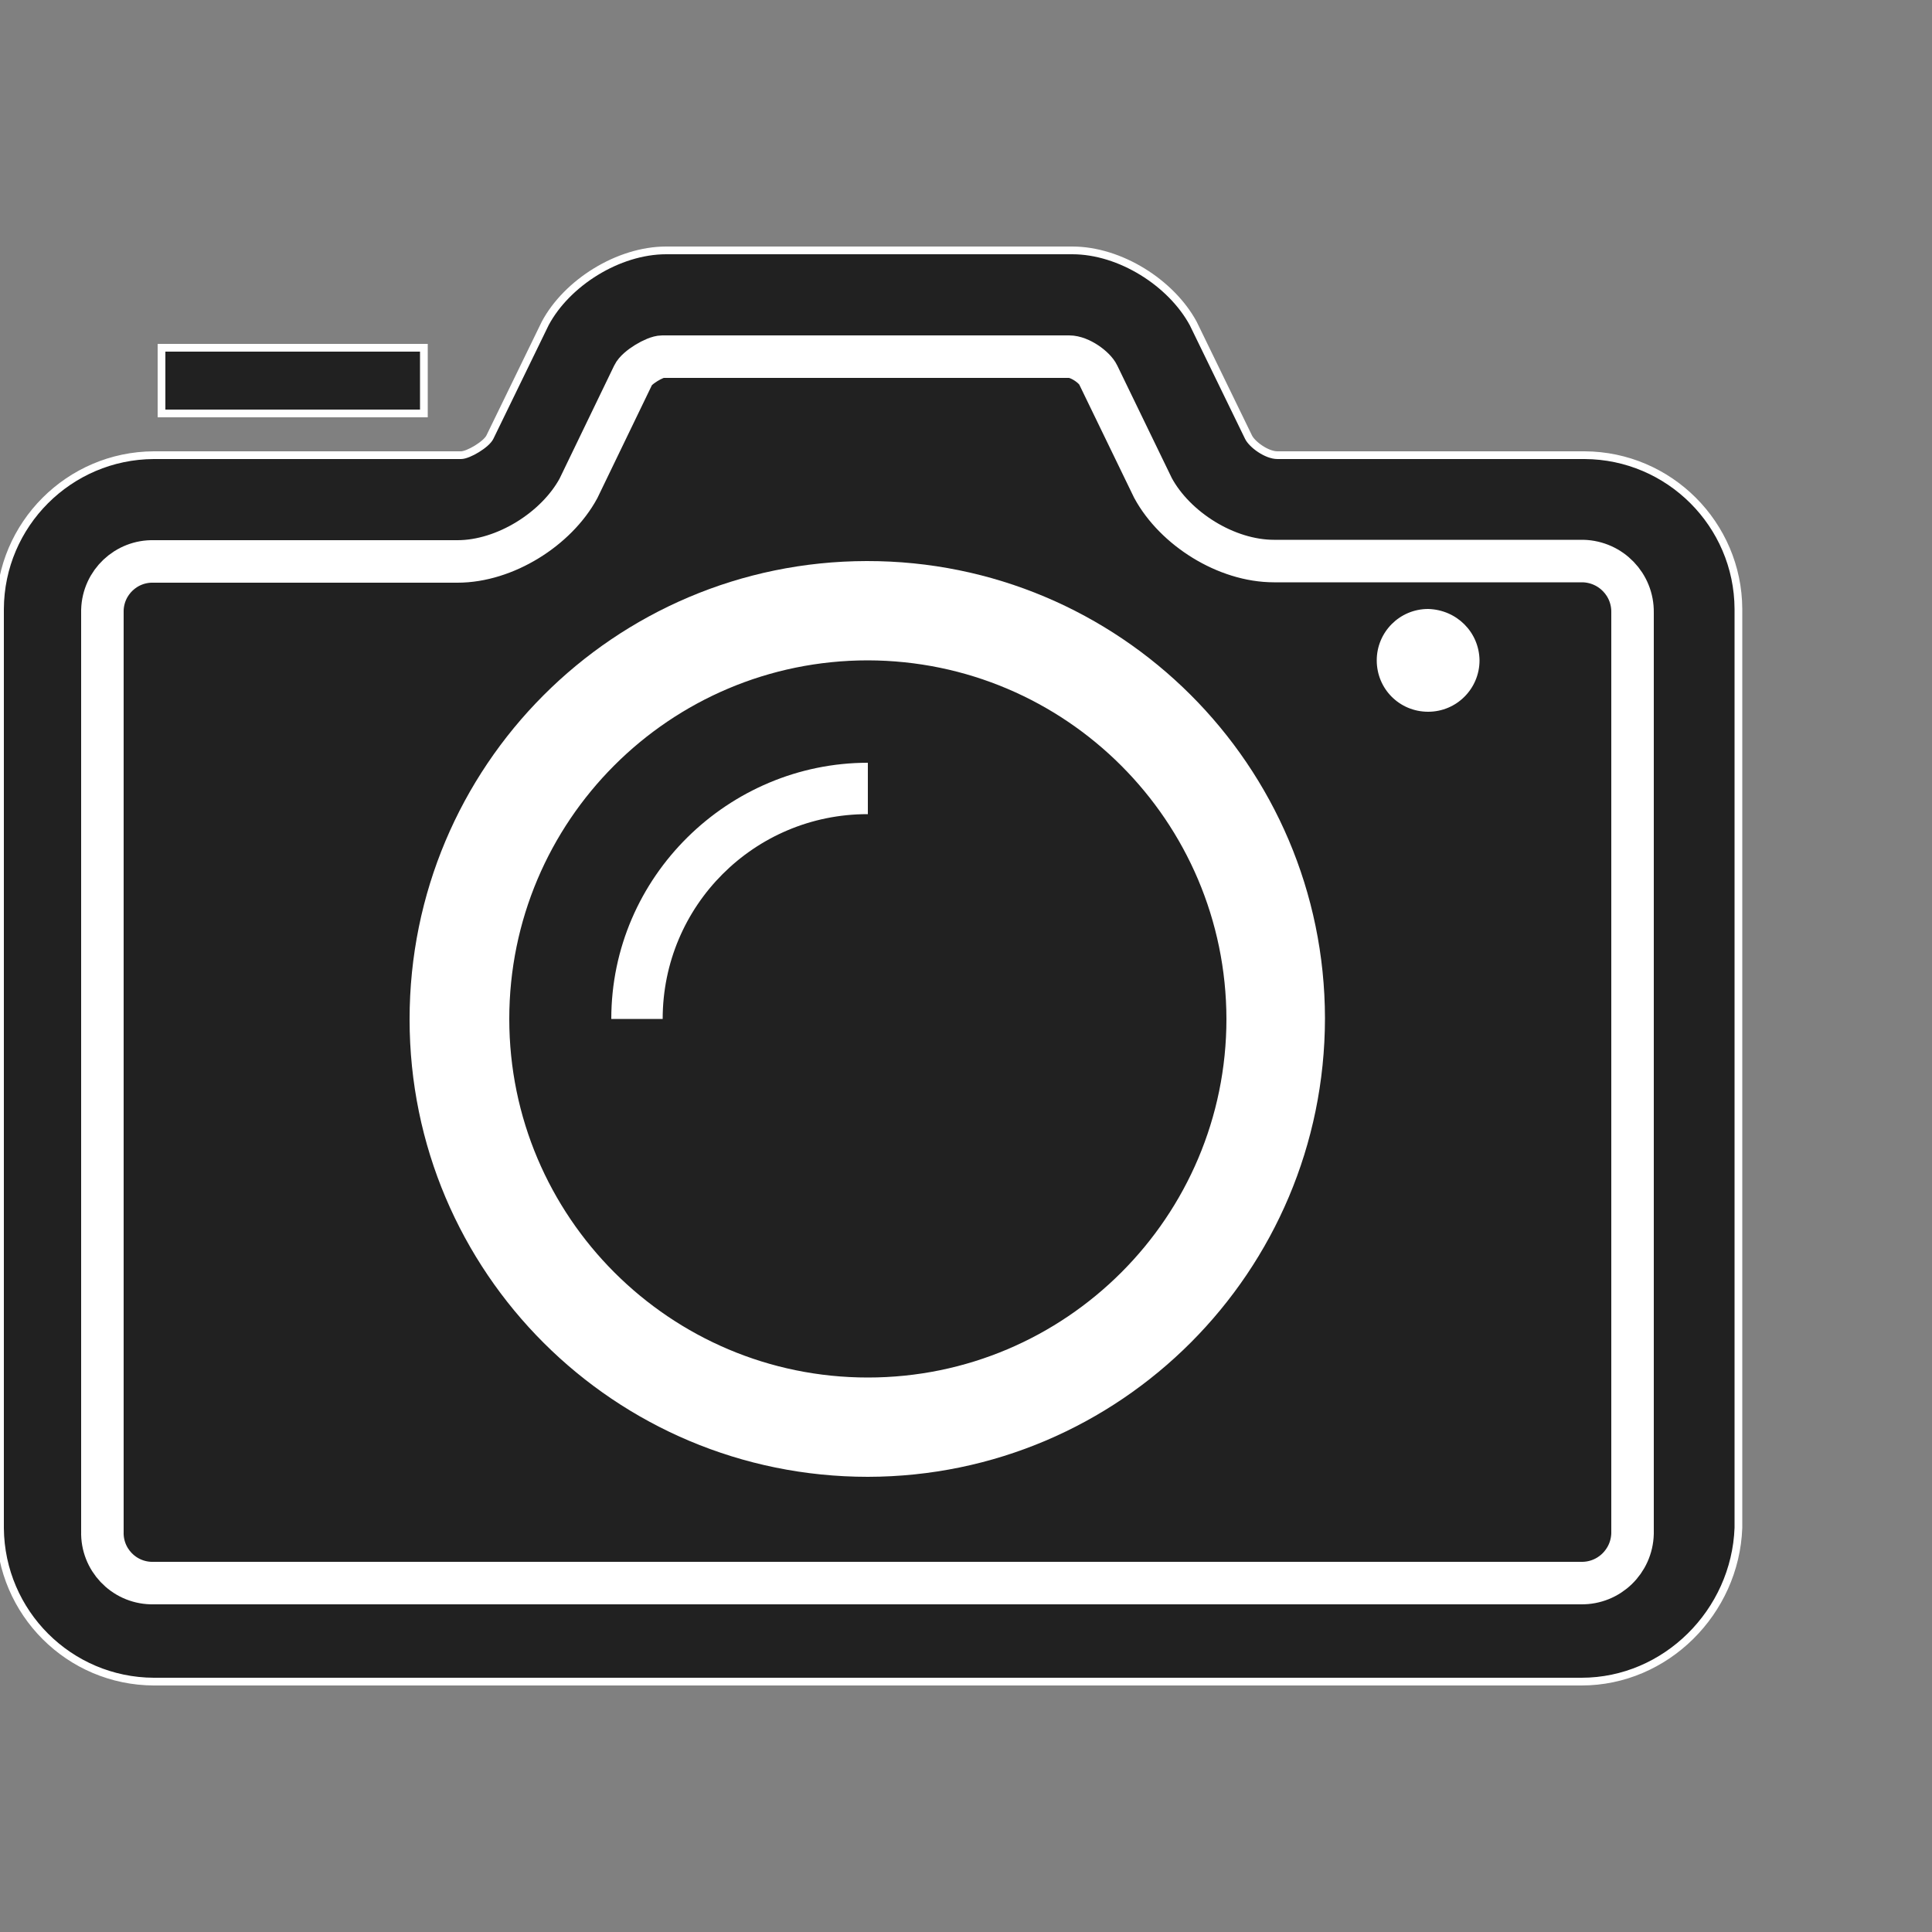
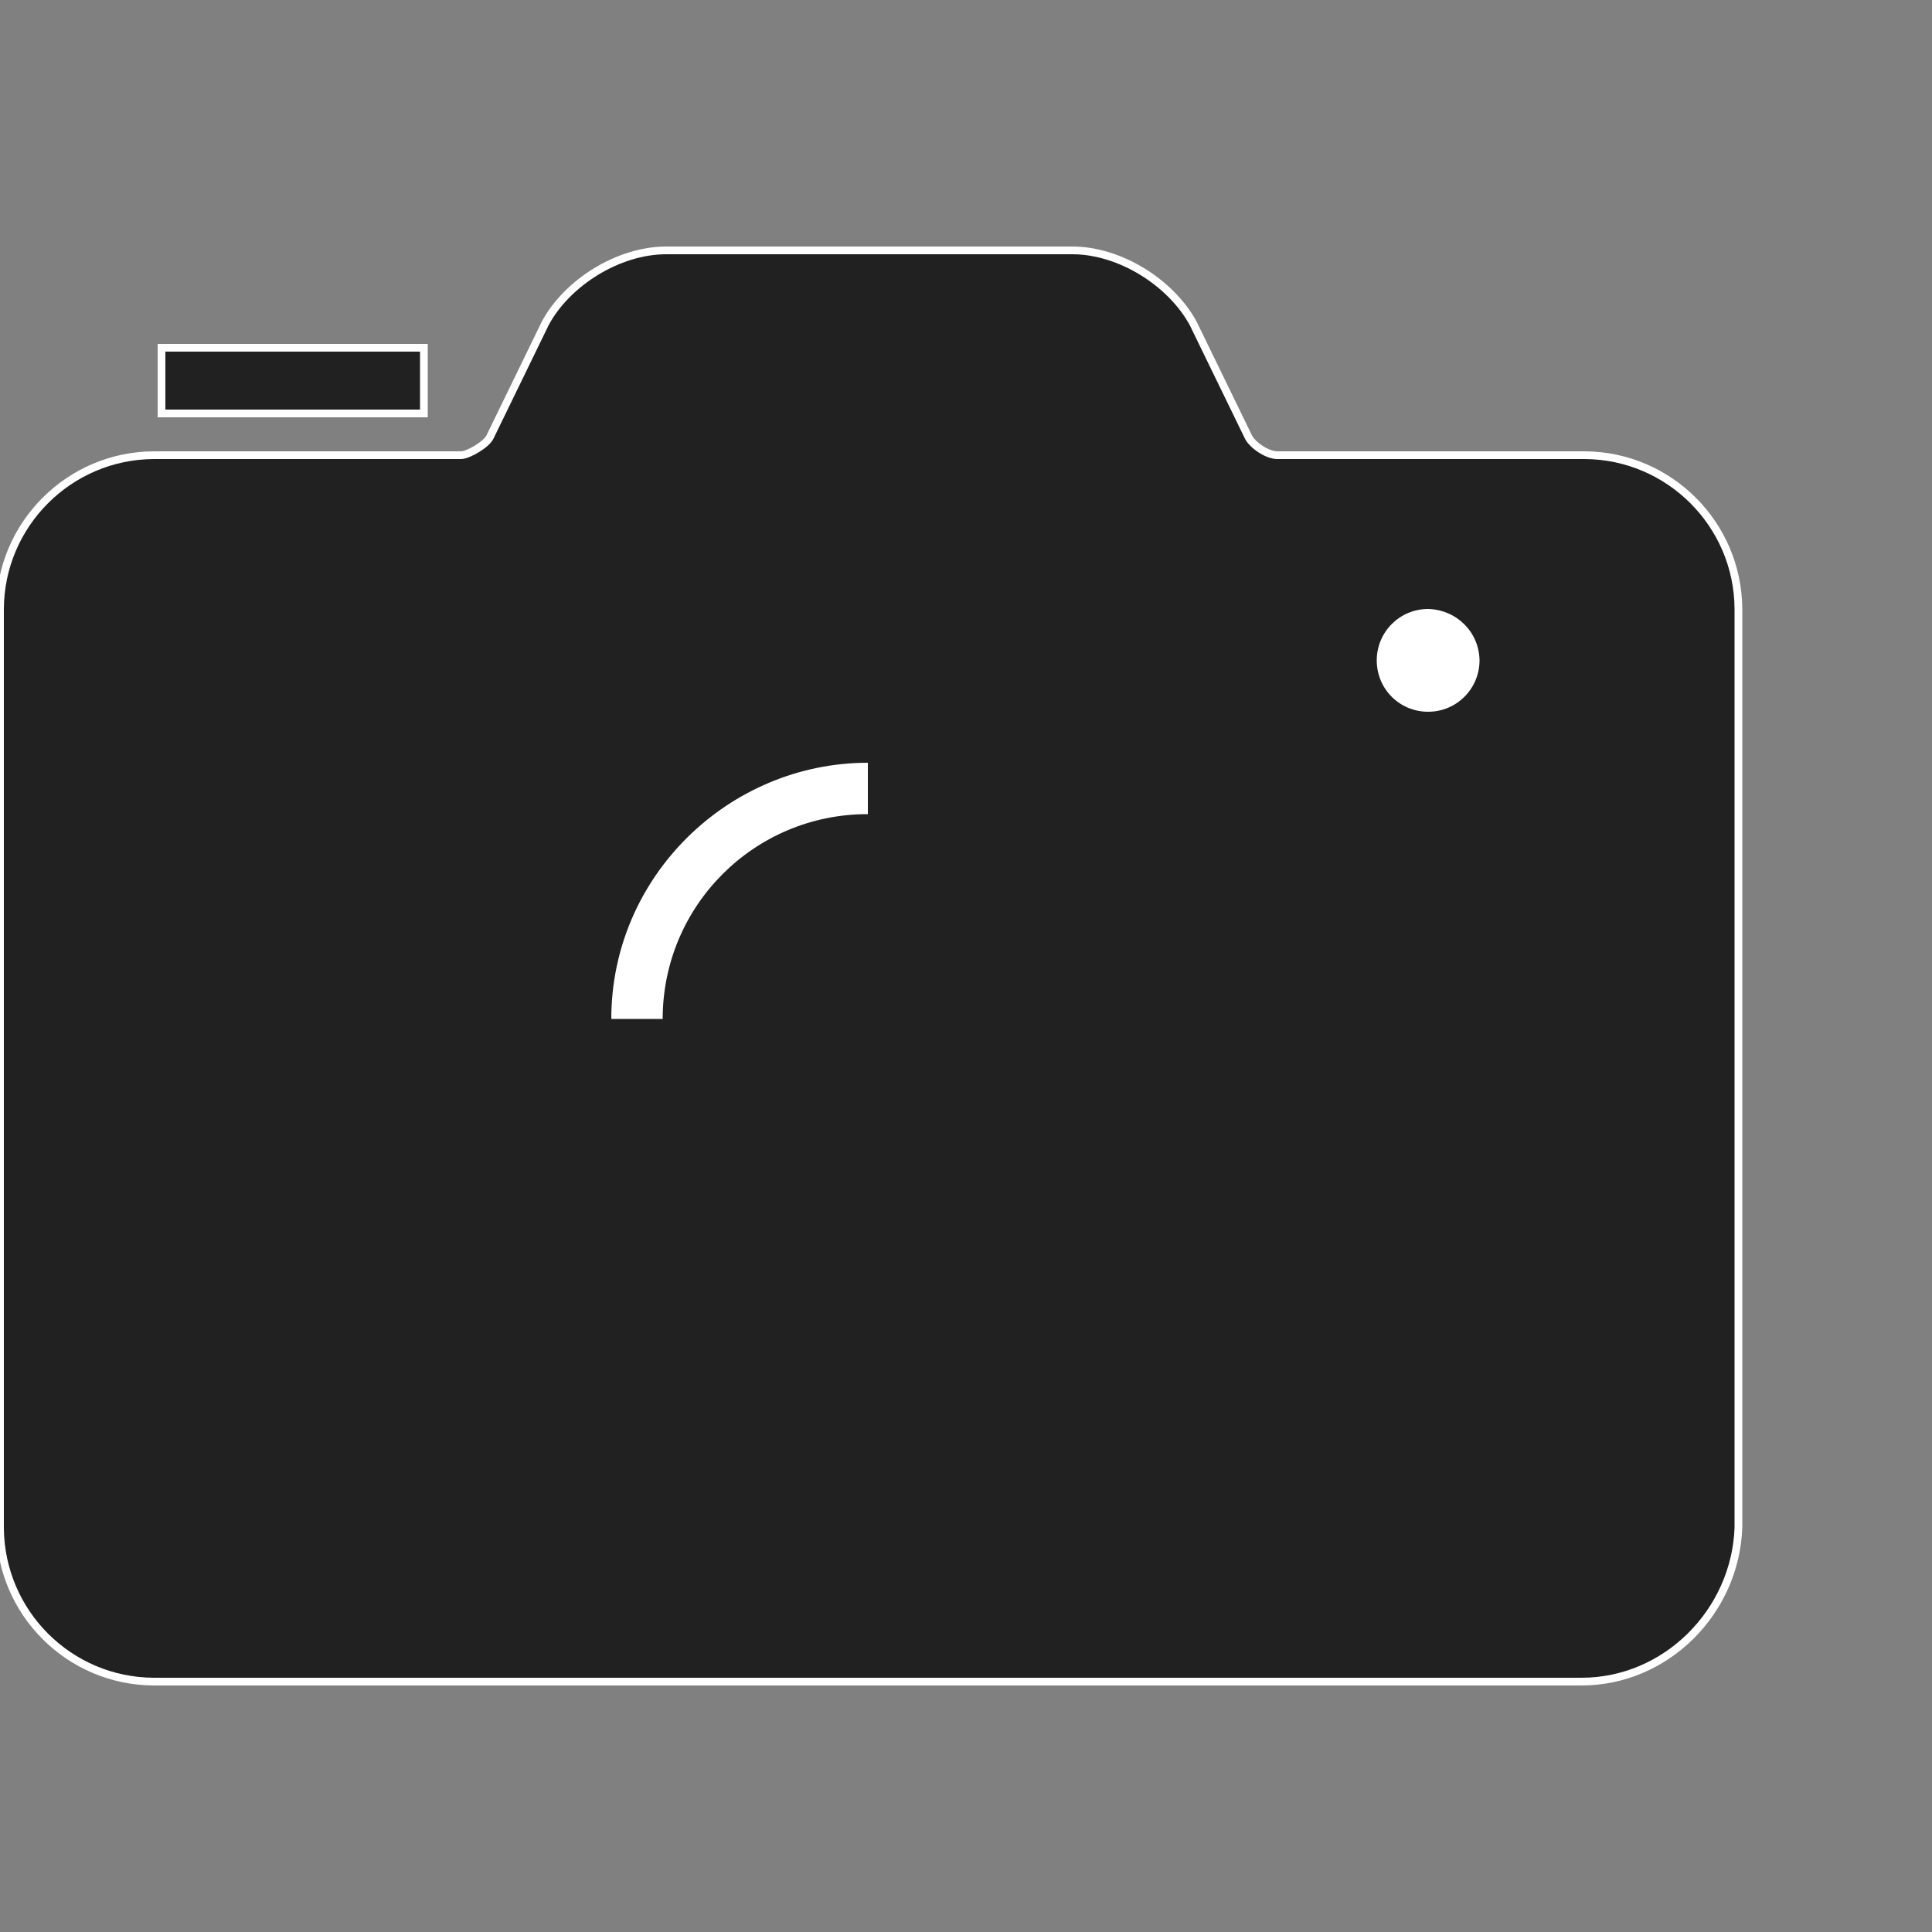
<svg xmlns="http://www.w3.org/2000/svg" version="1.1" id="Layer_1" x="0px" y="0px" viewBox="0 0 500 500" style="enable-background:new 0 0 500 500;" xml:space="preserve">
  <rect x="0" y="0" width="500" height="500" fill="#808080" stroke="none" />
  <style type="text/css">
	.st0{fill:#212121;stroke:#FFFFFF;stroke-width:2;stroke-miterlimit:10;}
	.st1{fill:none;stroke:#FFFFFF;stroke-width:11;stroke-miterlimit:10;}
	.st2{fill:#FFFFFF;}
</style>
  <g>
    <path class="st0" d="M409.3,435.2H39.8C17.9,435.1,0.2,417.4,0,395.5V157.6c0.1-21.9,17.9-39.7,39.8-39.8h79.5   c1.9,0,6.6-2.8,7.5-4.7l14.3-29.4c5.6-10.5,18.9-18.9,31.3-18.9h105.1c12.4,0,25.6,8.4,31.3,18.9l14.3,29.4   c0.9,1.9,4.7,4.7,7.5,4.7h79.5c21.9,0.1,39.7,17.9,39.8,39.8v237.8C449.1,417.2,431.1,435.2,409.3,435.2L409.3,435.2z" />
-     <path class="st1" d="M39.8,145.3c-7.1-0.2-13.1,5.4-13.3,12.6c0,0.2,0,0.5,0,0.7v237.8c-0.2,7.1,5.4,13.1,12.6,13.3   c0.2,0,0.5,0,0.7,0h369.4c7.2,0.1,13.1-5.6,13.3-12.8c0-0.2,0-0.3,0-0.5V158.5c0.1-7.2-5.6-13.1-12.8-13.3c-0.2,0-0.3,0-0.5,0   h-79.5c-12.4,0-25.6-8.4-31.3-18.9L284.2,97c-0.9-1.9-4.7-4.7-7.5-4.7H171.4c-1.9,0-6.6,2.8-7.5,4.7l-14.2,29.4   c-5.7,10.5-19,18.9-31.3,18.9L39.8,145.3z" />
-     <path id="Fill-22" class="st2" d="M224.6,382.2C159.1,382.2,106,329.3,106,263.8s52.9-118.5,118.3-118.6   c65.4-0.1,118.5,52.9,118.6,118.3c0,0,0,0.1,0,0.1C342.8,329.1,289.9,382.1,224.6,382.2z M224.6,170.9c-51.3,0-92.8,41.6-92.8,92.8   s41.6,92.8,92.8,92.8s92.8-41.6,92.8-92.8C317.3,212.5,275.8,171,224.6,170.9L224.6,170.9z" />
    <path id="Fill-23" class="st2" d="M382.9,170.9c0,7.3-5.9,13.3-13.3,13.3s-13.3-5.9-13.3-13.3c0-7.3,5.9-13.3,13.3-13.3l0,0   C377,157.8,382.8,163.6,382.9,170.9" />
    <polygon id="Fill-24" class="st0" points="41.8,90 109.7,90 109.7,107 41.8,107  " />
-     <path id="Fill-25" class="st2" d="M224.6,210.7v-13.3c-36,0-66.4,29.4-66.4,66.3h13.3c0-29.3,23.7-53,53-53   C224.5,210.7,224.5,210.7,224.6,210.7" />
+     <path id="Fill-25" class="st2" d="M224.6,210.7v-13.3c-36,0-66.4,29.4-66.4,66.3h13.3c0-29.3,23.7-53,53-53   " />
  </g>
</svg>